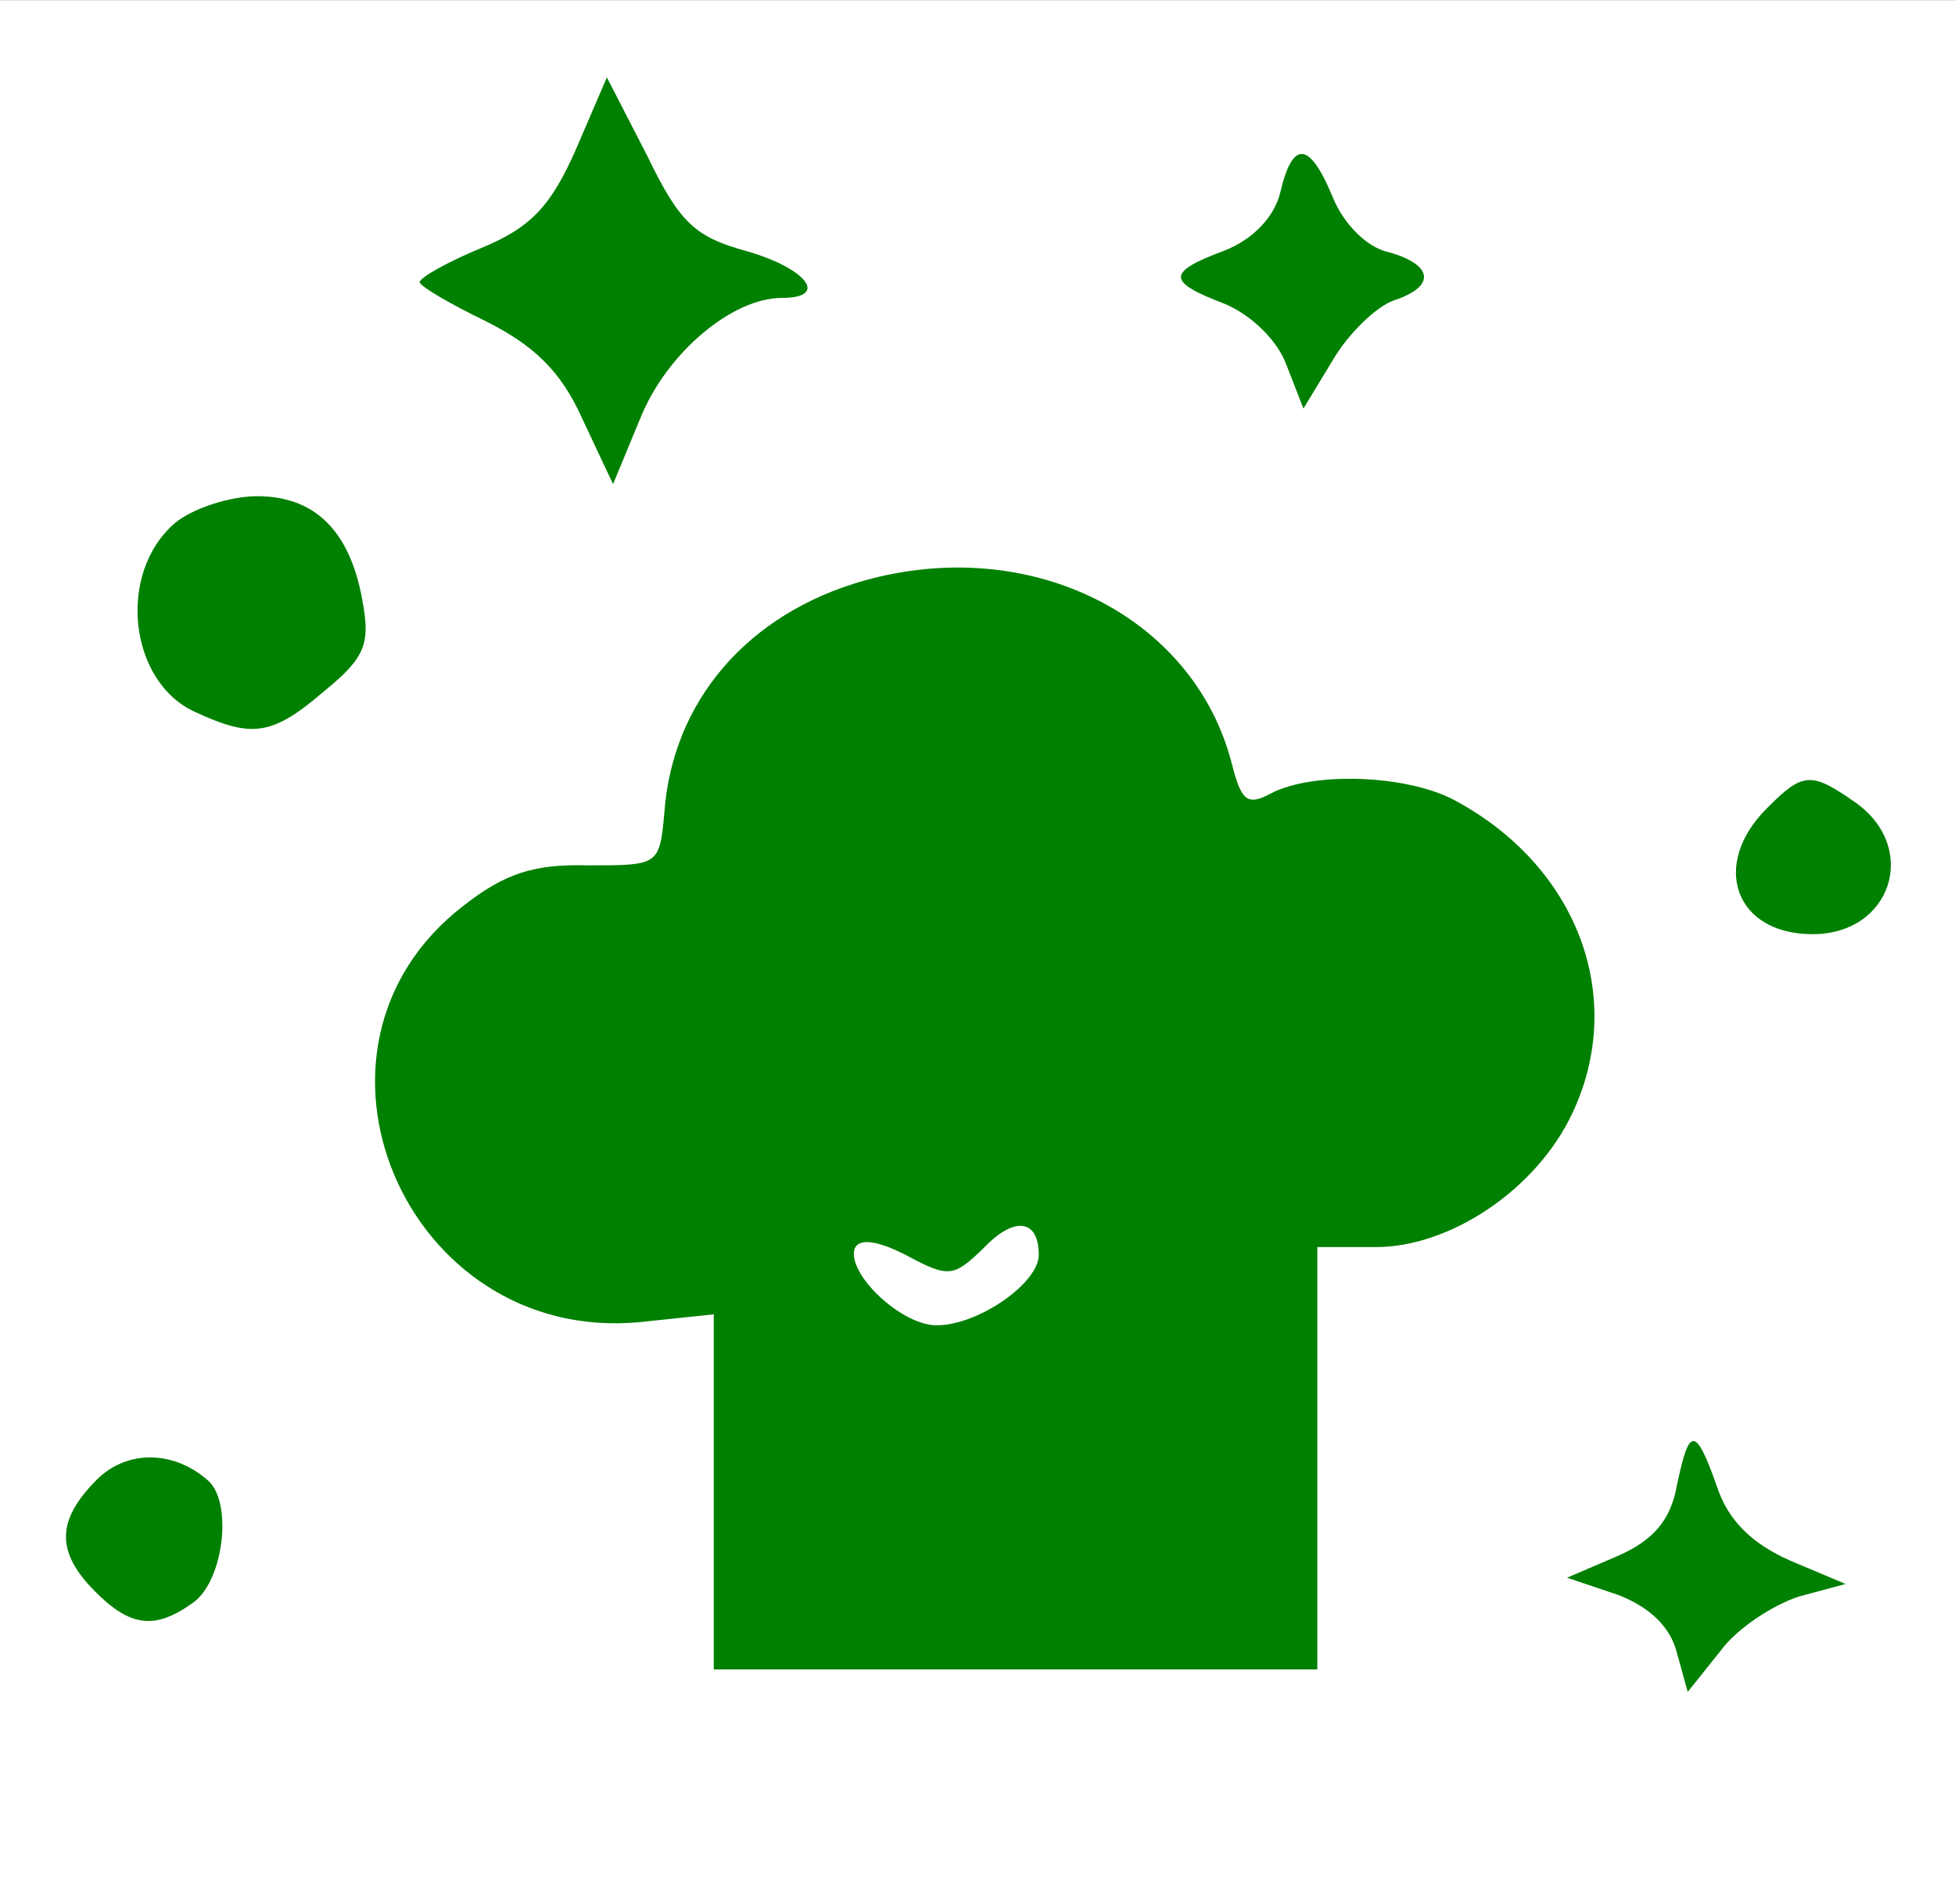
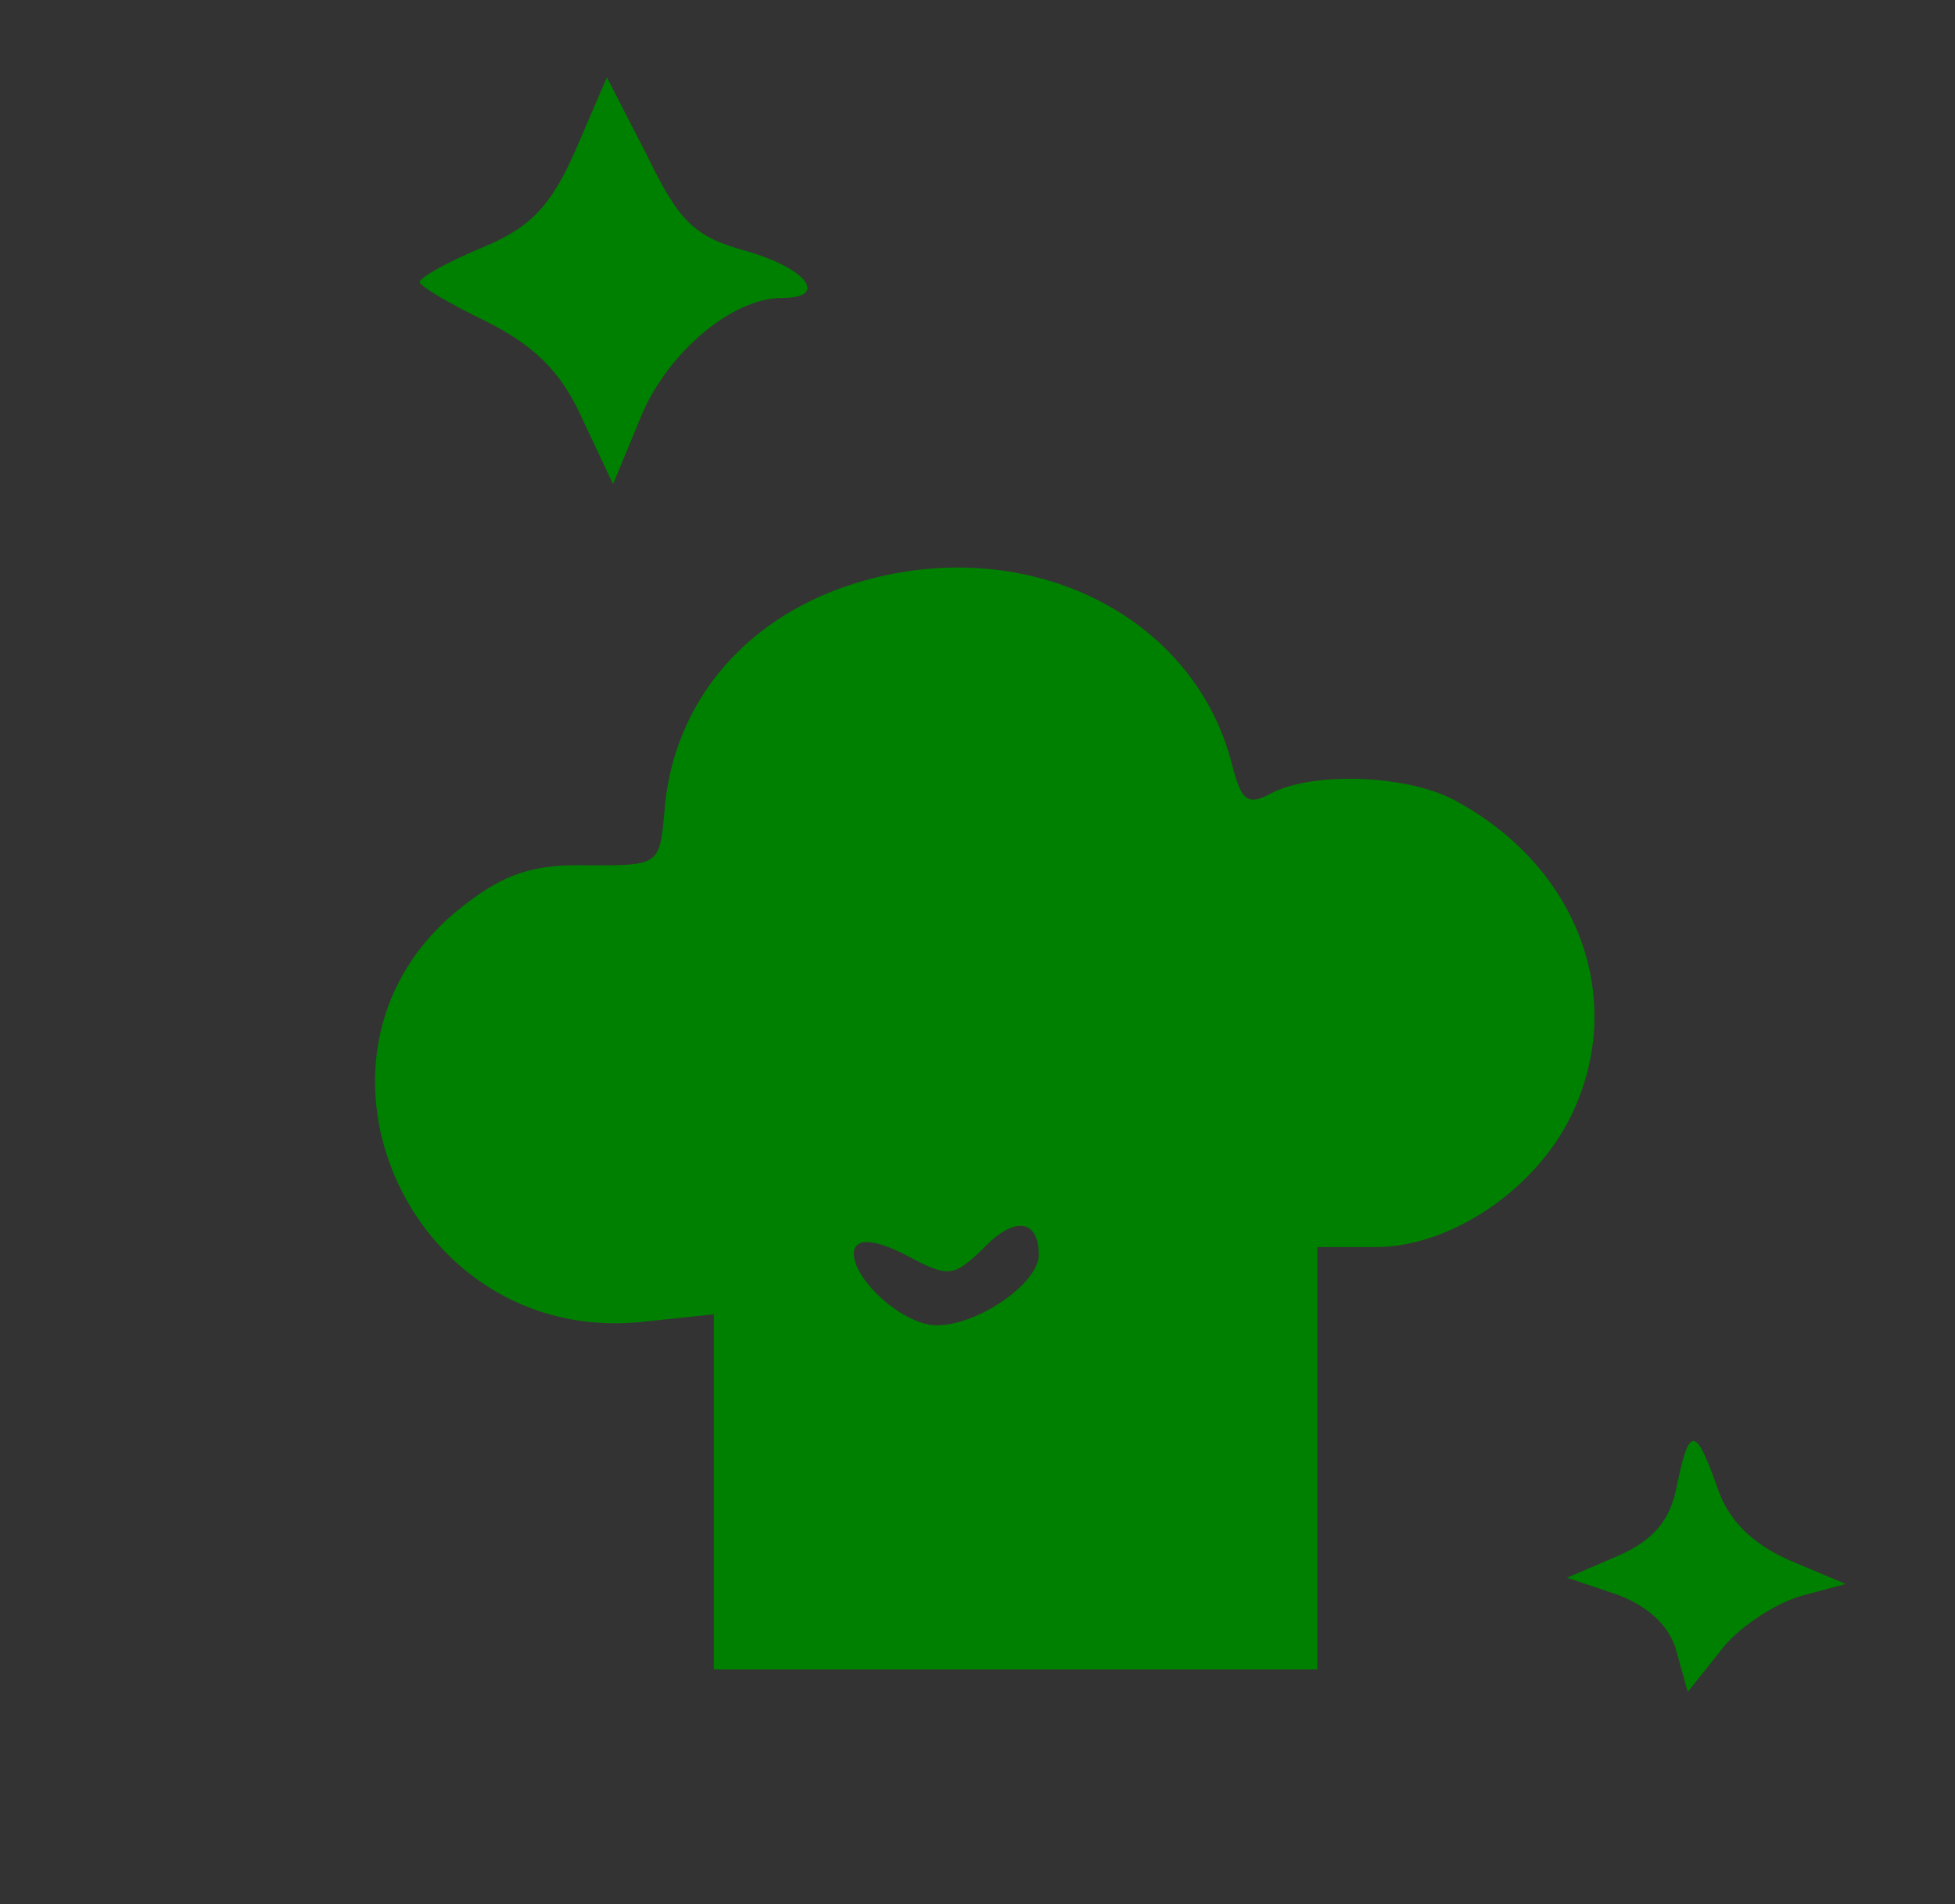
<svg xmlns="http://www.w3.org/2000/svg" width="432.26pt" height="421.03pt" preserveAspectRatio="xMidYMid" version="1.0" viewBox="0 0 432.26 421.03">
  <rect x="0" y="0" width="432.26" height="421.03" fill="#333333" stroke="none" />
  <g transform="matrix(.1 0 0 -.1 -272.73 784.11)">
-     <rect transform="matrix(10 0 0 -10 5257 11622)" x="-252.97" y="378.12" width="432.26" height="421.03" fill="#fff" stroke-width=".75" />
    <g fill="#008000" stroke-width="3.44">
-       <path d="m5557.9 7415c-13.687-55.345-61.59-103.77-123.18-127.99-130.02-48.427-126.6-69.181 0-117.61 58.168-24.213 116.34-79.558 136.87-134.9l37.638-96.854 65.012 107.23c34.217 58.804 95.807 117.61 133.45 131.44 95.807 31.132 88.963 79.558-10.265 107.23-47.903 10.377-99.228 62.263-123.18 121.07-51.325 124.53-88.964 127.99-116.34 10.377z" />
-       <path d="m3114.8 6685.1c-130.02-110.69-102.65-352.82 44.482-418.55 126.6-58.804 171.08-51.886 287.42 48.427 88.964 72.64 99.229 103.77 82.12 197.17-27.373 155.66-106.07 231.76-232.67 231.76-61.59 0-143.71-27.672-181.35-58.804z" />
      <path d="m4637.4 6557.1c-256.63-72.64-424.29-266.35-441.4-515.4-10.265-114.15-13.687-114.15-167.66-114.15-119.76 3.459-184.77-17.295-277.16-89.936-407.18-314.77-126.6-968.54 390.07-920.11l164.24 17.295v-785.21h1334.5v933.95h130.02c164.24 0 355.85 127.99 434.55 297.48 119.76 255.97 10.265 546.53-263.47 691.81-106.07 55.345-311.37 62.263-403.76 13.836-51.325-27.672-65.012-17.295-85.542 62.263-82.12 328.61-444.82 511.94-814.36 408.17zm386.65-1490.9c0-62.263-133.45-155.66-225.83-155.66-78.698 0-198.46 114.15-181.35 169.49 10.265 24.213 51.325 17.295 112.92-13.836 95.807-51.886 106.07-48.427 171.08 13.836 68.434 72.64 123.18 65.722 123.18-13.836z" />
-       <path d="m6632.3 6052.1c-123.18-124.53-68.433-276.72 102.65-276.72 174.51 0 236.1 190.25 95.807 290.56-99.229 69.181-116.34 69.181-198.46-13.836z" />
      <path d="m4000.7 7510.9c-54.747-124.53-99.228-172.95-208.72-217.92-75.277-31.132-136.87-65.722-136.87-76.099 3.422-10.377 68.434-48.427 147.13-86.477 102.65-51.886 164.24-107.23 212.14-214.46l68.433-145.28 61.59 148.74c58.168 141.82 201.88 262.89 311.37 262.89 106.07 0 54.747 65.722-78.698 103.77-112.92 31.132-147.13 62.263-218.99 211l-88.963 172.95z" />
      <path d="m6435 4556.5c-13.687-76.099-51.325-121.07-130.02-155.66l-112.92-48.427 112.92-38.05c71.855-27.673 116.34-72.64 130.02-127.99l23.952-86.476 71.855 89.936c37.638 51.886 119.76 103.77 174.51 121.07l102.65 27.672-123.18 51.886c-85.542 38.05-136.87 89.936-160.82 162.58-47.903 134.9-61.59 134.9-88.964 3.459z" />
-       <path d="m2940.3 4568.2c-88.963-89.936-88.963-159.12-3.422-245.59 78.698-79.558 133.45-86.477 218.99-24.213 65.012 48.427 85.542 214.46 34.217 266.35-75.277 69.181-181.35 72.64-249.78 3.459z" />
    </g>
  </g>
</svg>